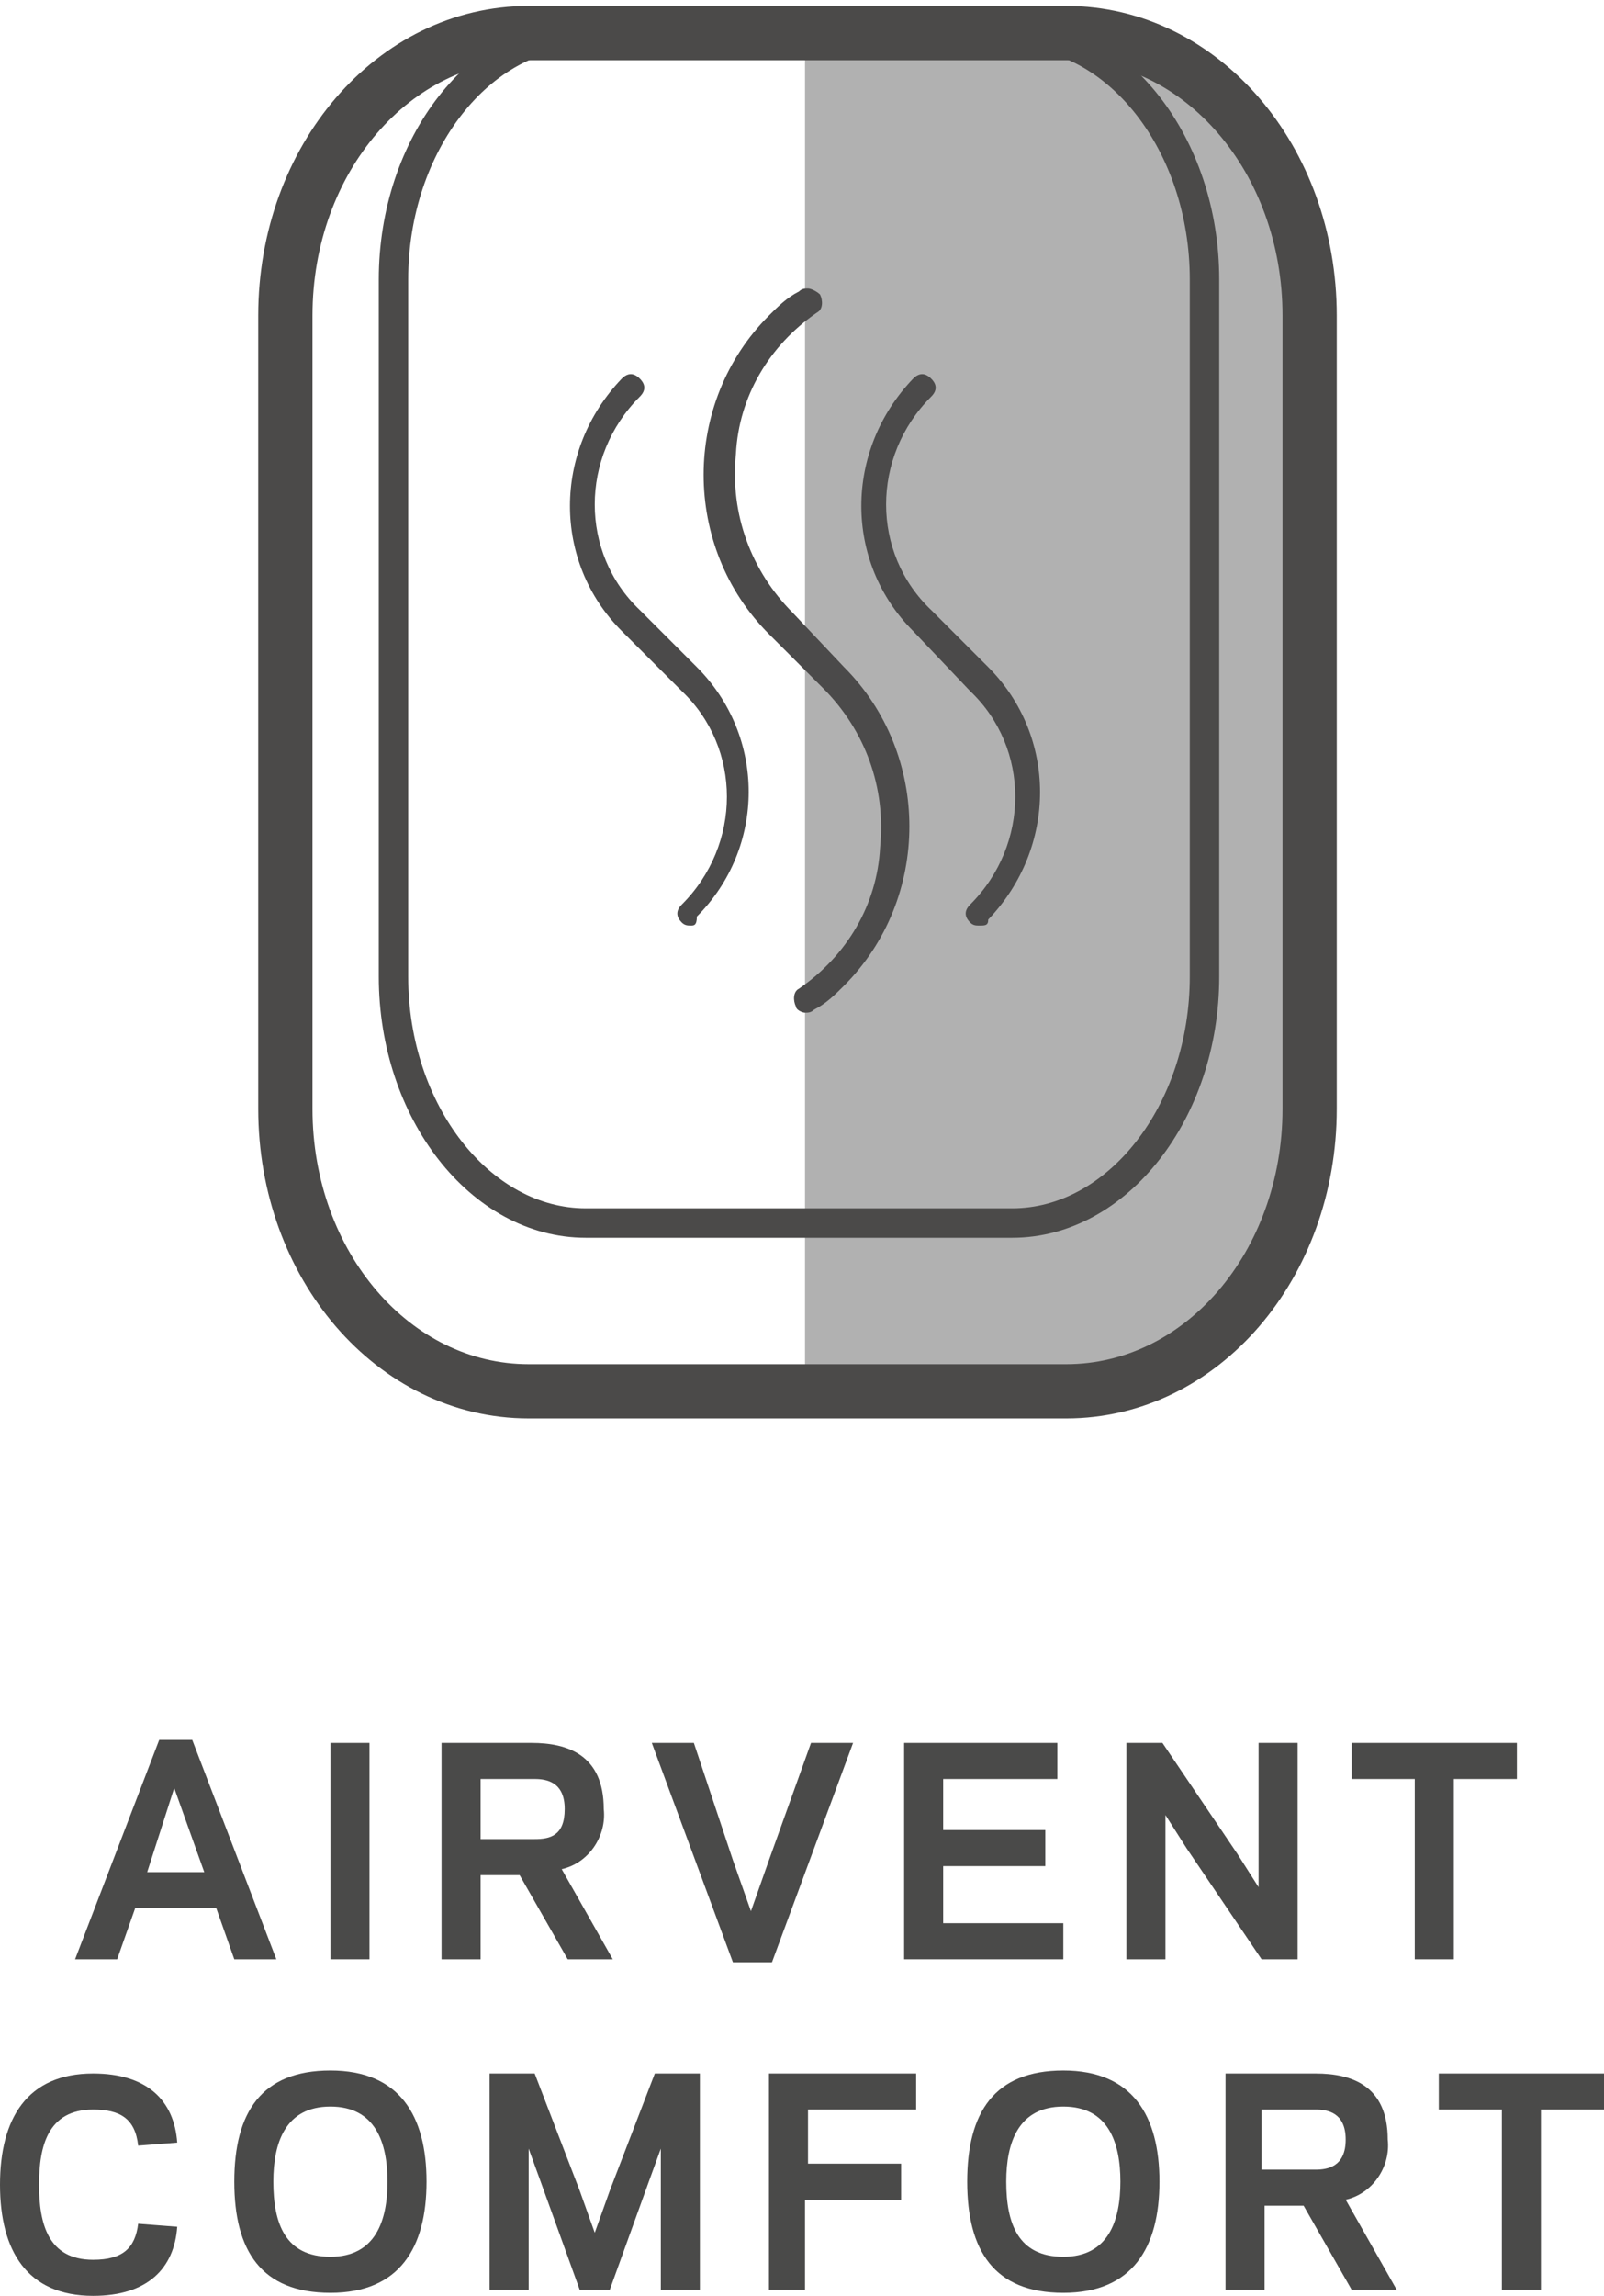
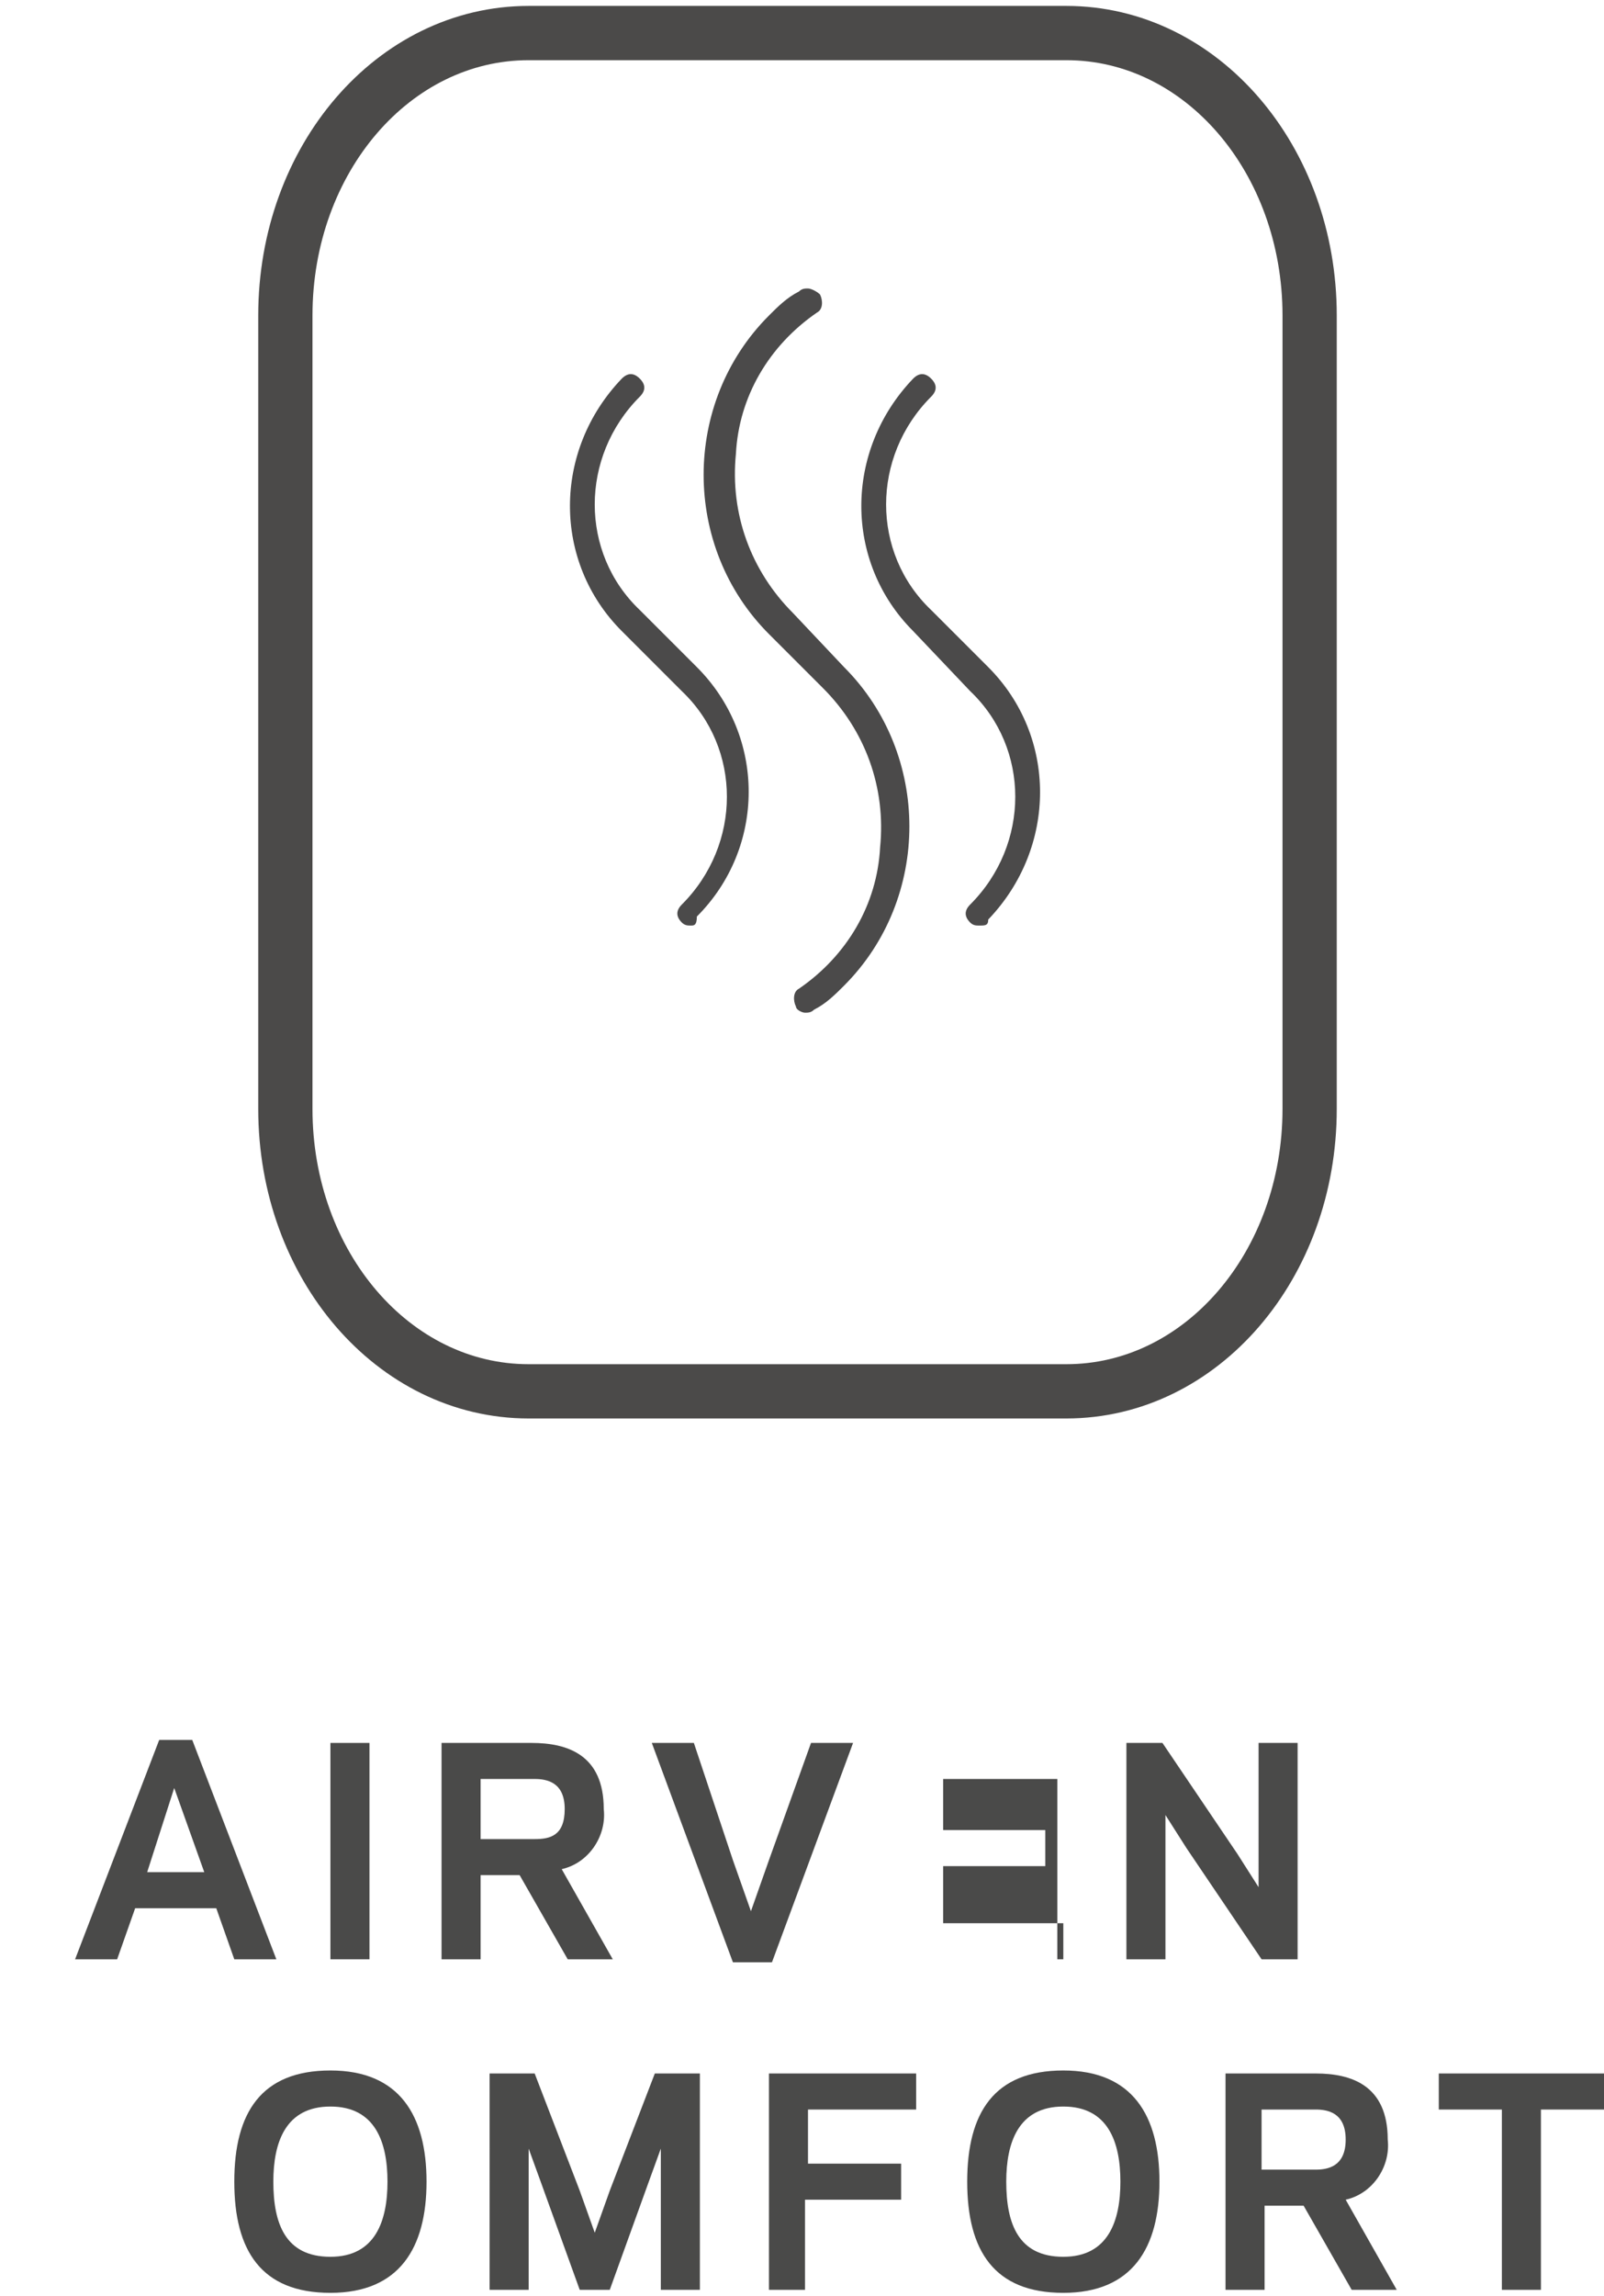
<svg xmlns="http://www.w3.org/2000/svg" version="1.1" id="Ebene_1" x="0px" y="0px" viewBox="0 0 53.4 76.4" style="enable-background:new 0 0 53.4 76.4;" xml:space="preserve">
  <style type="text/css">
	.st0{fill:#B1B1B1;}
	.st1{fill:none;stroke:#4B4A49;stroke-width:1.806;stroke-linecap:round;stroke-linejoin:round;}
	.st2{fill:#4B4A4A;}
	.st3{fill:none;stroke:#4B4A49;stroke-width:0.98;stroke-linecap:round;stroke-linejoin:round;}
	.st4{fill:#4A4A49;}
</style>
  <title>NOVA_SAS-TEC_protection</title>
-   <path class="st0" d="M26.8,46.3h8.8c4.4,0,8-4.2,8-9.4V10.5c0-5.2-3.6-9.4-8-9.4h-8.8V46.3z" />
  <path class="st1" d="M43.6,36.9c0,5.2-3.6,9.4-8.1,9.4H17.6c-4.5,0-8.1-4.2-8.1-9.4V10.5c0-5.2,3.6-9.4,8.1-9.4h17.9  c4.5,0,8.1,4.2,8.1,9.4L43.6,36.9z" />
  <path class="st2" d="M26.8,33.7c-0.1,0-0.3-0.1-0.3-0.2c-0.1-0.2-0.1-0.5,0.1-0.6c1.6-1.1,2.6-2.8,2.7-4.7c0.2-2-0.5-3.9-1.9-5.3  l-1.8-1.8c-2.9-2.9-2.9-7.7,0-10.6c0.3-0.3,0.6-0.6,1-0.8c0.1-0.1,0.2-0.1,0.3-0.1c0.1,0,0.3,0.1,0.4,0.2c0.1,0.2,0.1,0.5-0.1,0.6  c-1.6,1.1-2.6,2.8-2.7,4.7c-0.2,2,0.5,3.9,1.9,5.3l1.7,1.8c2.9,2.9,2.9,7.7,0,10.6c-0.3,0.3-0.6,0.6-1,0.8  C27,33.7,26.9,33.7,26.8,33.7z M32.6,30.8c-0.1,0-0.2,0-0.3-0.1c-0.2-0.2-0.2-0.4,0-0.6c0,0,0,0,0,0c2-2,2-5.2,0-7.1L30.4,21  c-2.3-2.3-2.3-6,0-8.4c0.2-0.2,0.4-0.2,0.6,0c0,0,0,0,0,0c0.2,0.2,0.2,0.4,0,0.6c0,0,0,0,0,0c-2,2-2,5.2,0,7.1l1.9,1.9  c2.3,2.3,2.3,6,0,8.4C32.9,30.8,32.8,30.8,32.6,30.8L32.6,30.8z M23,30.8c-0.1,0-0.2,0-0.3-0.1c-0.2-0.2-0.2-0.4,0-0.6c0,0,0,0,0,0  c2-2,2-5.2,0-7.1L20.7,21c-2.3-2.3-2.3-6,0-8.4c0.2-0.2,0.4-0.2,0.6,0s0.2,0.4,0,0.6c0,0,0,0,0,0c-2,2-2,5.2,0,7.1l1.9,1.9  c2.3,2.3,2.3,6,0,8.3C23.2,30.8,23.1,30.8,23,30.8L23,30.8z" />
-   <path class="st3" d="M40.1,32.5c0,4.5-2.9,8.2-6.4,8.2H19.5c-3.5,0-6.4-3.7-6.4-8.2V9.3c0-4.5,2.9-8.2,6.4-8.2h14.2  c3.5,0,6.4,3.7,6.4,8.2L40.1,32.5z" />
  <path class="st4" d="M7.2,63.5H4.5l-0.6,1.7H2.5l2.8-7.3h1.1l2.8,7.3H7.8L7.2,63.5z M5.8,59.5l-0.9,2.8h1.9L5.8,59.5z" />
  <path class="st4" d="M12.3,65.2H11V58h1.3V65.2z" />
  <path class="st4" d="M16,65.2h-1.3V58h3c1.2,0,2.4,0.4,2.4,2.2c0.1,0.9-0.5,1.8-1.4,2l1.7,3h-1.5l-1.6-2.8H16V65.2z M17.8,61.2  c0.5,0,1-0.1,1-1c0-0.9-0.6-1-1-1H16v2H17.8z" />
  <path class="st4" d="M25,63.6l0.6-1.7L27,58h1.4l-2.7,7.3h-1.3L21.7,58h1.4l1.3,3.9L25,63.6z" />
-   <path class="st4" d="M35.2,58v1.2h-3.8v1.7h3.4v1.2h-3.4V64h4v1.2h-5.3V58H35.2z" />
+   <path class="st4" d="M35.2,58v1.2h-3.8v1.7h3.4v1.2h-3.4V64h4v1.2h-5.3H35.2z" />
  <path class="st4" d="M39.5,61.5l-0.7-1.1l0,1.7v3.1h-1.3V58h1.2l2.5,3.7l0.7,1.1l0-1.7V58h1.3v7.2H42L39.5,61.5z" />
-   <path class="st4" d="M48.4,65.2h-1.3v-6H45V58h5.5v1.2h-2.1V65.2z" />
-   <path class="st4" d="M3.1,75.2c1,0,1.4-0.4,1.5-1.2l1.3,0.1c-0.1,1.4-1,2.3-2.8,2.3c-2.2,0-3.1-1.5-3.1-3.7s0.9-3.7,3.1-3.7  c1.8,0,2.7,0.9,2.8,2.3l-1.3,0.1c-0.1-0.9-0.6-1.2-1.5-1.2c-1.5,0-1.8,1.2-1.8,2.5S1.6,75.2,3.1,75.2z" />
  <path class="st4" d="M7.8,72.6c0-2.3,0.9-3.7,3.2-3.7s3.2,1.5,3.2,3.7s-0.9,3.7-3.2,3.7S7.8,74.9,7.8,72.6z M9.1,72.6  c0,1.4,0.4,2.5,1.9,2.5s1.9-1.2,1.9-2.5s-0.4-2.5-1.9-2.5S9.1,71.3,9.1,72.6z" />
  <path class="st4" d="M19.3,76.2L18,72.6l-0.4-1.1l0,2v2.7h-1.3V69h1.5l1.5,3.9l0.5,1.4l0.5-1.4l1.5-3.9h1.5v7.2H22v-2.7l0-2  l-0.4,1.1l-1.3,3.6H19.3z" />
  <path class="st4" d="M26.9,76.2h-1.3V69h4.9v1.2h-3.6V72H30v1.2h-3.2V76.2z" />
  <path class="st4" d="M32.2,72.6c0-2.3,0.9-3.7,3.2-3.7s3.2,1.5,3.2,3.7s-0.9,3.7-3.2,3.7S32.2,74.9,32.2,72.6z M33.5,72.6  c0,1.4,0.4,2.5,1.9,2.5s1.9-1.2,1.9-2.5s-0.4-2.5-1.9-2.5S33.5,71.3,33.5,72.6z" />
  <path class="st4" d="M42.1,76.2h-1.3V69h3c1.2,0,2.4,0.4,2.4,2.2c0.1,0.9-0.5,1.8-1.4,2l1.7,3H45l-1.6-2.8h-1.3V76.2z M43.8,72.2  c0.4,0,1-0.1,1-1c0-0.9-0.6-1-1-1h-1.8v2L43.8,72.2z" />
  <path class="st4" d="M51.3,76.2H50v-6h-2.1V69h5.5v1.2h-2.1V76.2z" />
</svg>